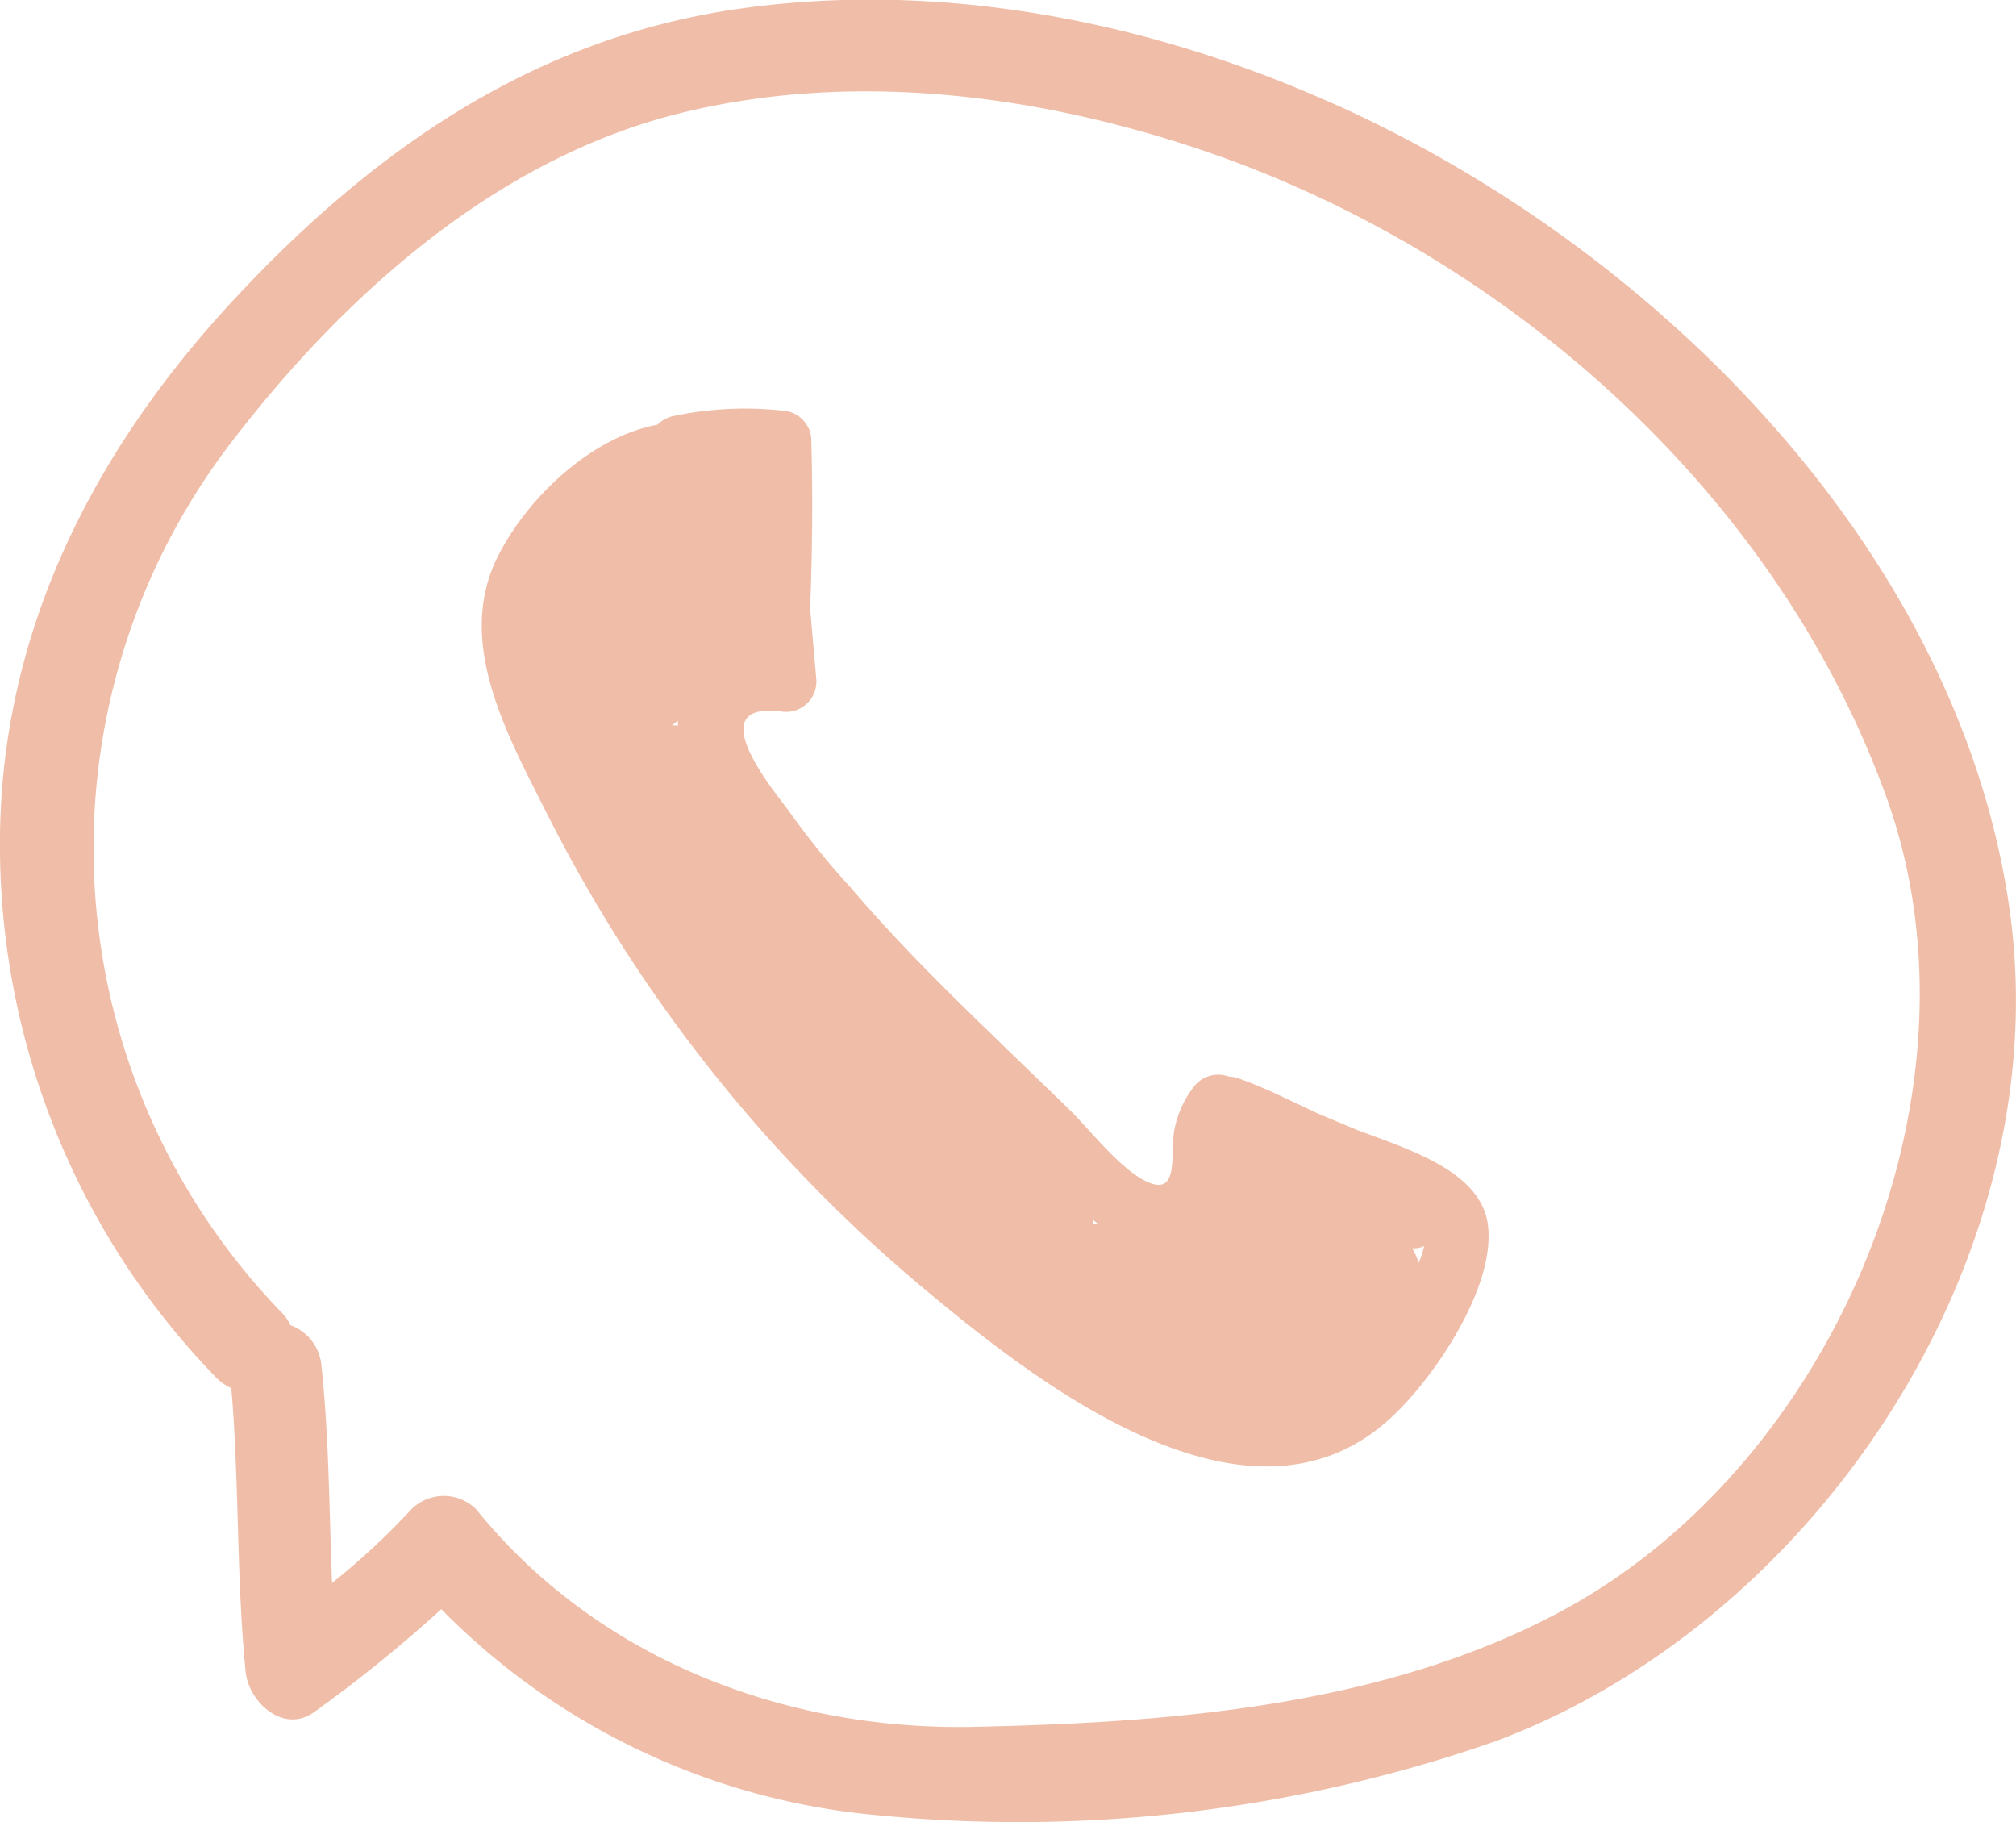
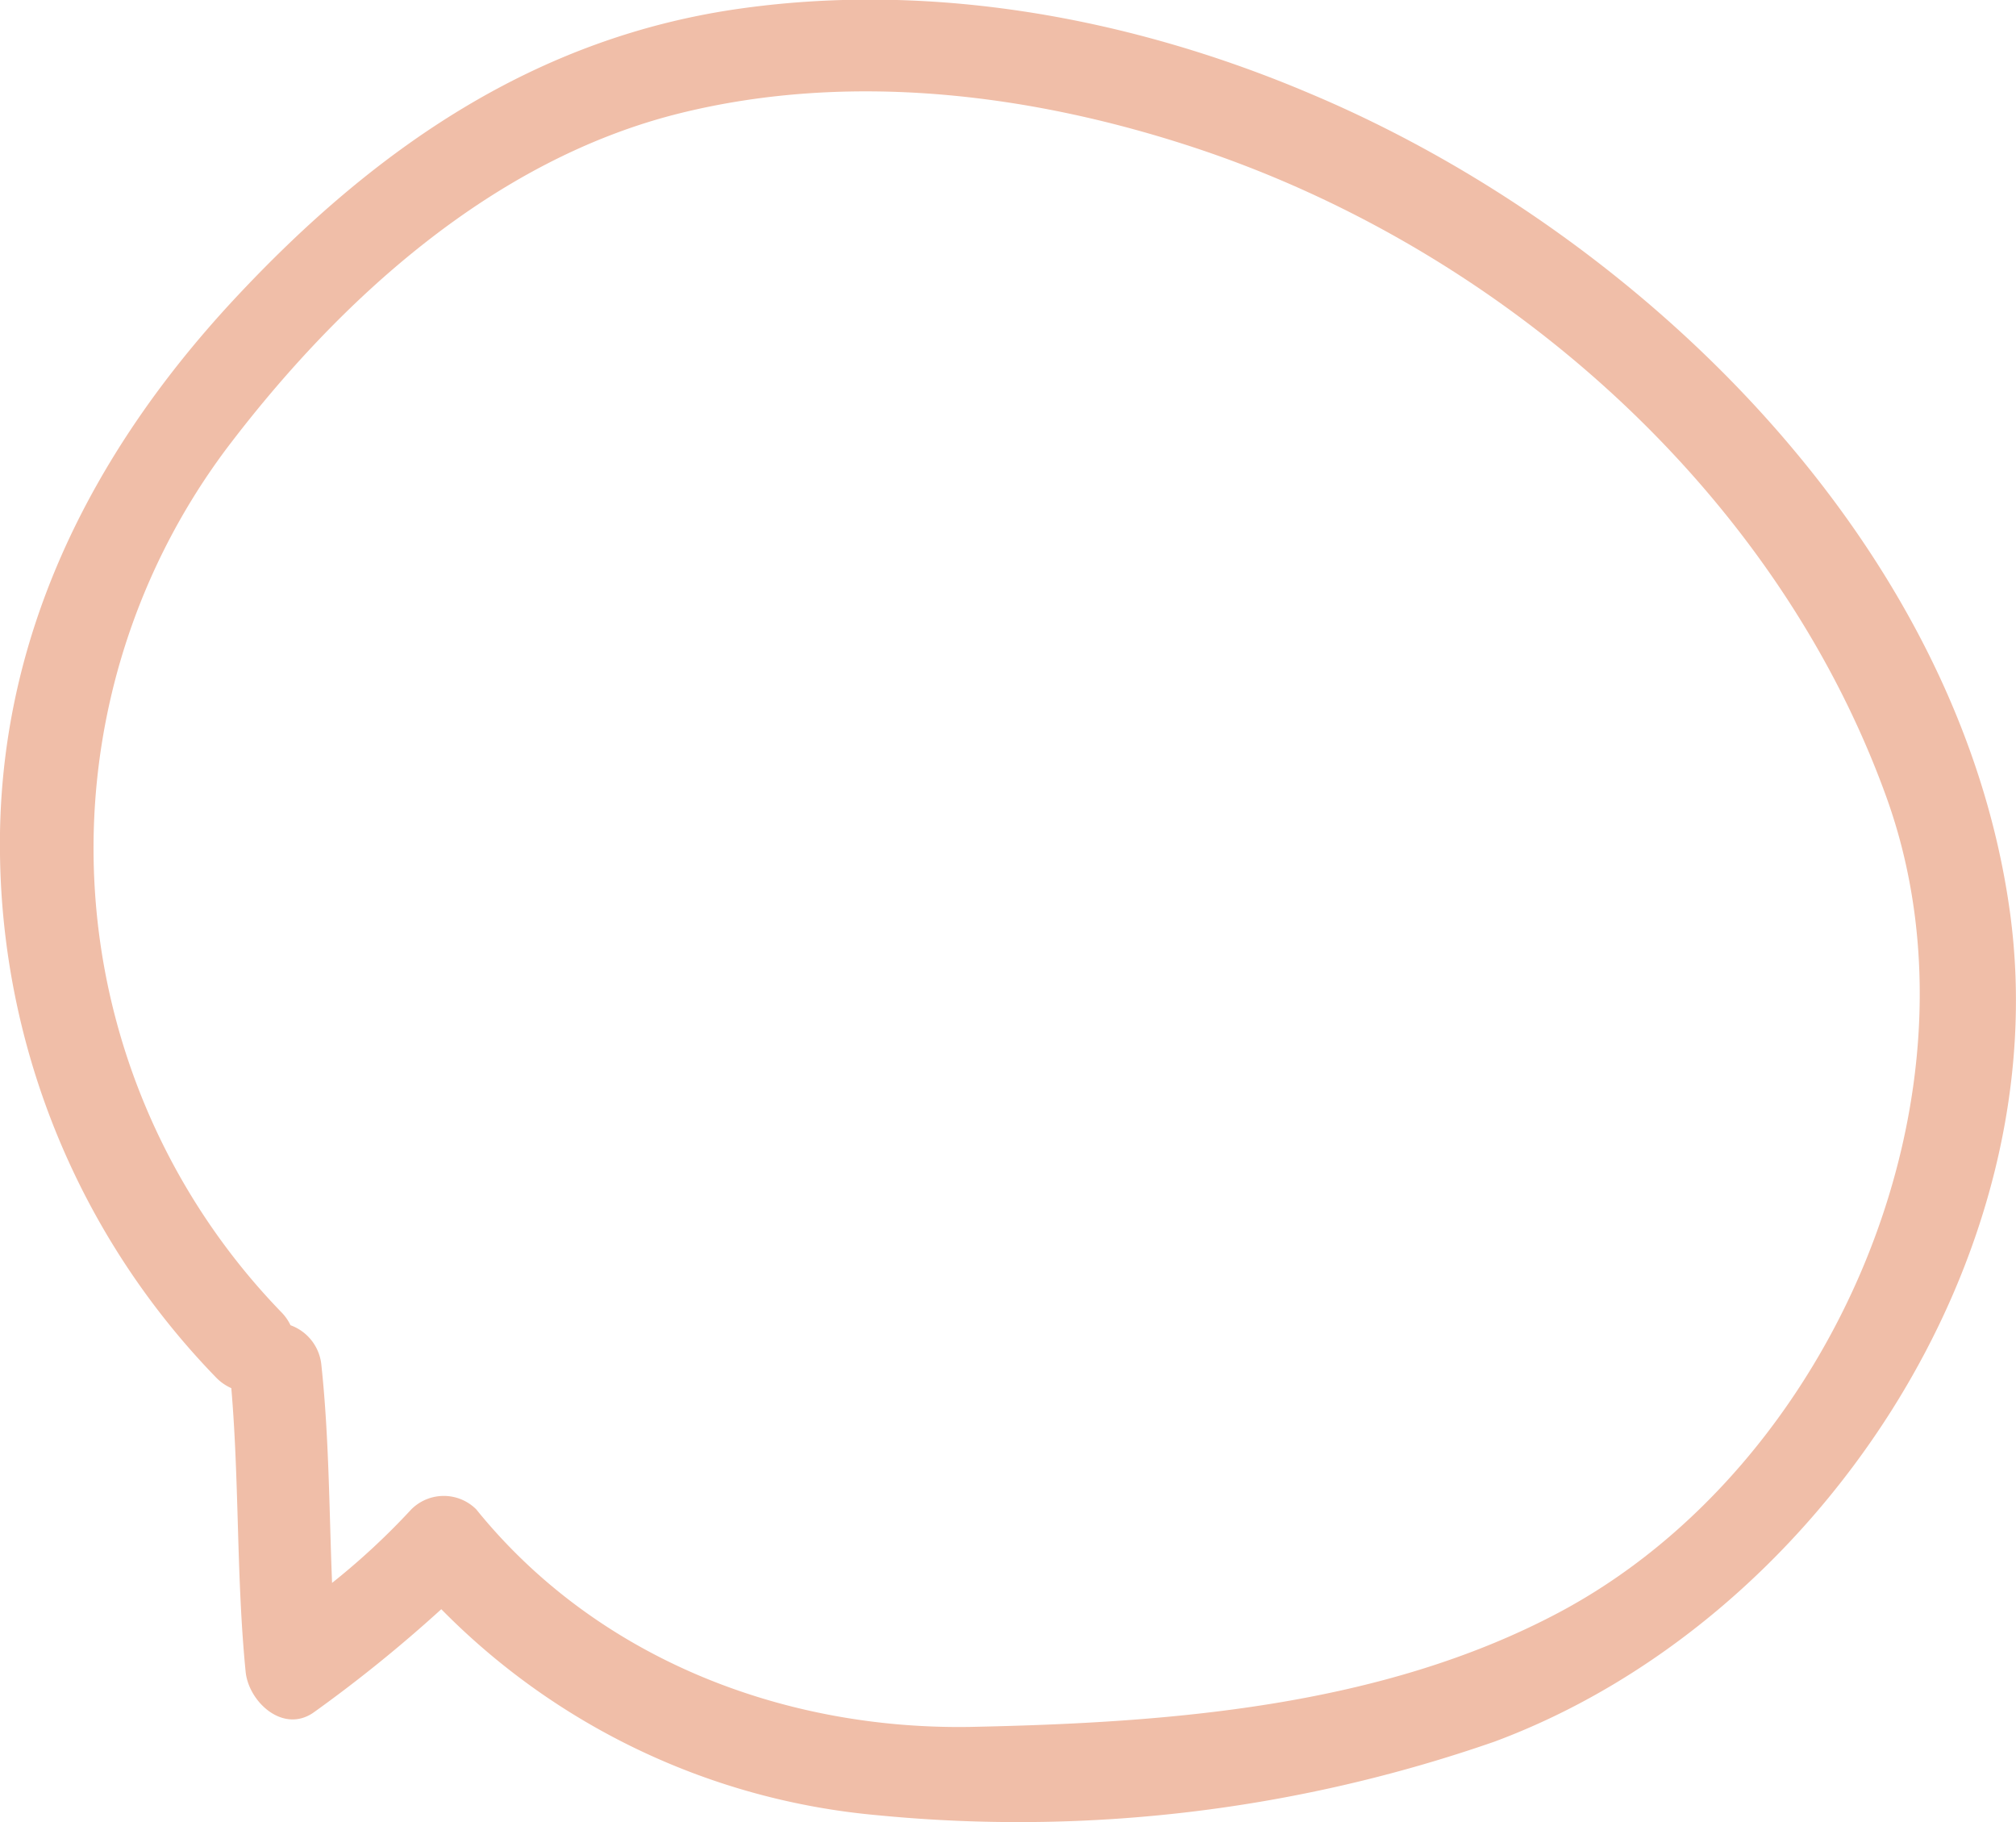
<svg xmlns="http://www.w3.org/2000/svg" viewBox="0 0 109.64 99.07">
  <defs>
    <style>.cls-1{fill:#F0BEA8;}</style>
  </defs>
  <title>whatsapp</title>
  <g id="Layer_2">
    <g id="Layer_1-2">
      <path class="cls-1" d="M109.3,49.52c-2.79-20-20.07-36.85-38-44.41C61.65,1,50.84-1,40.38.45,29.11,2,20.33,8.11,12.72,16.29,4.91,24.69-.17,34.79,0,46.45A41.57,41.57,0,0,0,11.78,74.93a2.61,2.61,0,0,0,.8.55c.44,5.14.27,10.3.78,15.43.17,1.65,2.08,3.41,3.76,2.16A76.45,76.45,0,0,0,24,87.5,38,38,0,0,0,47.7,98.7a78.79,78.79,0,0,0,33.58-4C98.74,88.21,111.94,68.42,109.3,49.52ZM84.78,87.68c-9.68,5.14-21.23,6-32,6.22-10.24.17-20.36-3.76-26.88-11.83a2.5,2.5,0,0,0-3.53,0,38.71,38.71,0,0,1-4.31,4c-.16-3.94-.16-7.9-.58-11.83a2.56,2.56,0,0,0-1.68-2.18,2.6,2.6,0,0,0-.47-.68,36.26,36.26,0,0,1-3-47C18.49,16.25,26.83,8.69,36.93,6.17,46.24,3.85,56.21,5.1,65.21,8.11c16.56,5.55,31.36,18.58,37.37,35.2C108.39,59.35,99.76,79.72,84.78,87.68Z" />
-       <path class="cls-1" d="M73.83,61.45l0,0-1.39-.58h0l-.76-.32c-1.43-.66-2.83-1.39-4.32-1.91a1.76,1.76,0,0,0-.53-.1A1.67,1.67,0,0,0,65,59a5.51,5.51,0,0,0-1.13,2.42c-.26,1.32.35,3.86-1.72,2.72-1.48-.83-3-2.88-4.19-4-1.35-1.31-2.71-2.61-4.06-3.93-2.65-2.56-5.27-5.17-7.68-8C45,46.89,43.89,45.48,42.83,44c-.64-.88-4.86-5.9-.32-5.31A1.65,1.65,0,0,0,44.4,37c-.11-1.31-.23-2.61-.34-3.91.12-3.1.15-6.19.06-9.28a1.65,1.65,0,0,0-1.36-1.46,18.82,18.82,0,0,0-6.08.26,1.73,1.73,0,0,0-.92.48c-3.59.67-7,3.92-8.6,7-2.49,4.69.41,9.82,2.55,14.08A81.39,81.39,0,0,0,50.37,70.17c6,5,17.45,14,25.19,7,2.37-2.13,5.85-7.24,5.35-10.64C80.48,63.66,76.58,62.49,73.83,61.45Zm-36.95-22a2.09,2.09,0,0,0-.34,0l.33-.26C36.87,39.28,36.87,39.38,36.88,39.48ZM64.23,68.11H64l.2,0S64.23,68.09,64.23,68.11Zm-4.76-1.54a1.27,1.27,0,0,0-.06-.28c.11.1.23.21.35.3A1.46,1.46,0,0,0,59.47,66.57ZM76.8,67.88l0,0a1.42,1.42,0,0,0,.65-.12,4.77,4.77,0,0,1-.3.91A3,3,0,0,0,76.8,67.88Z" />
    </g>
  </g>
</svg>